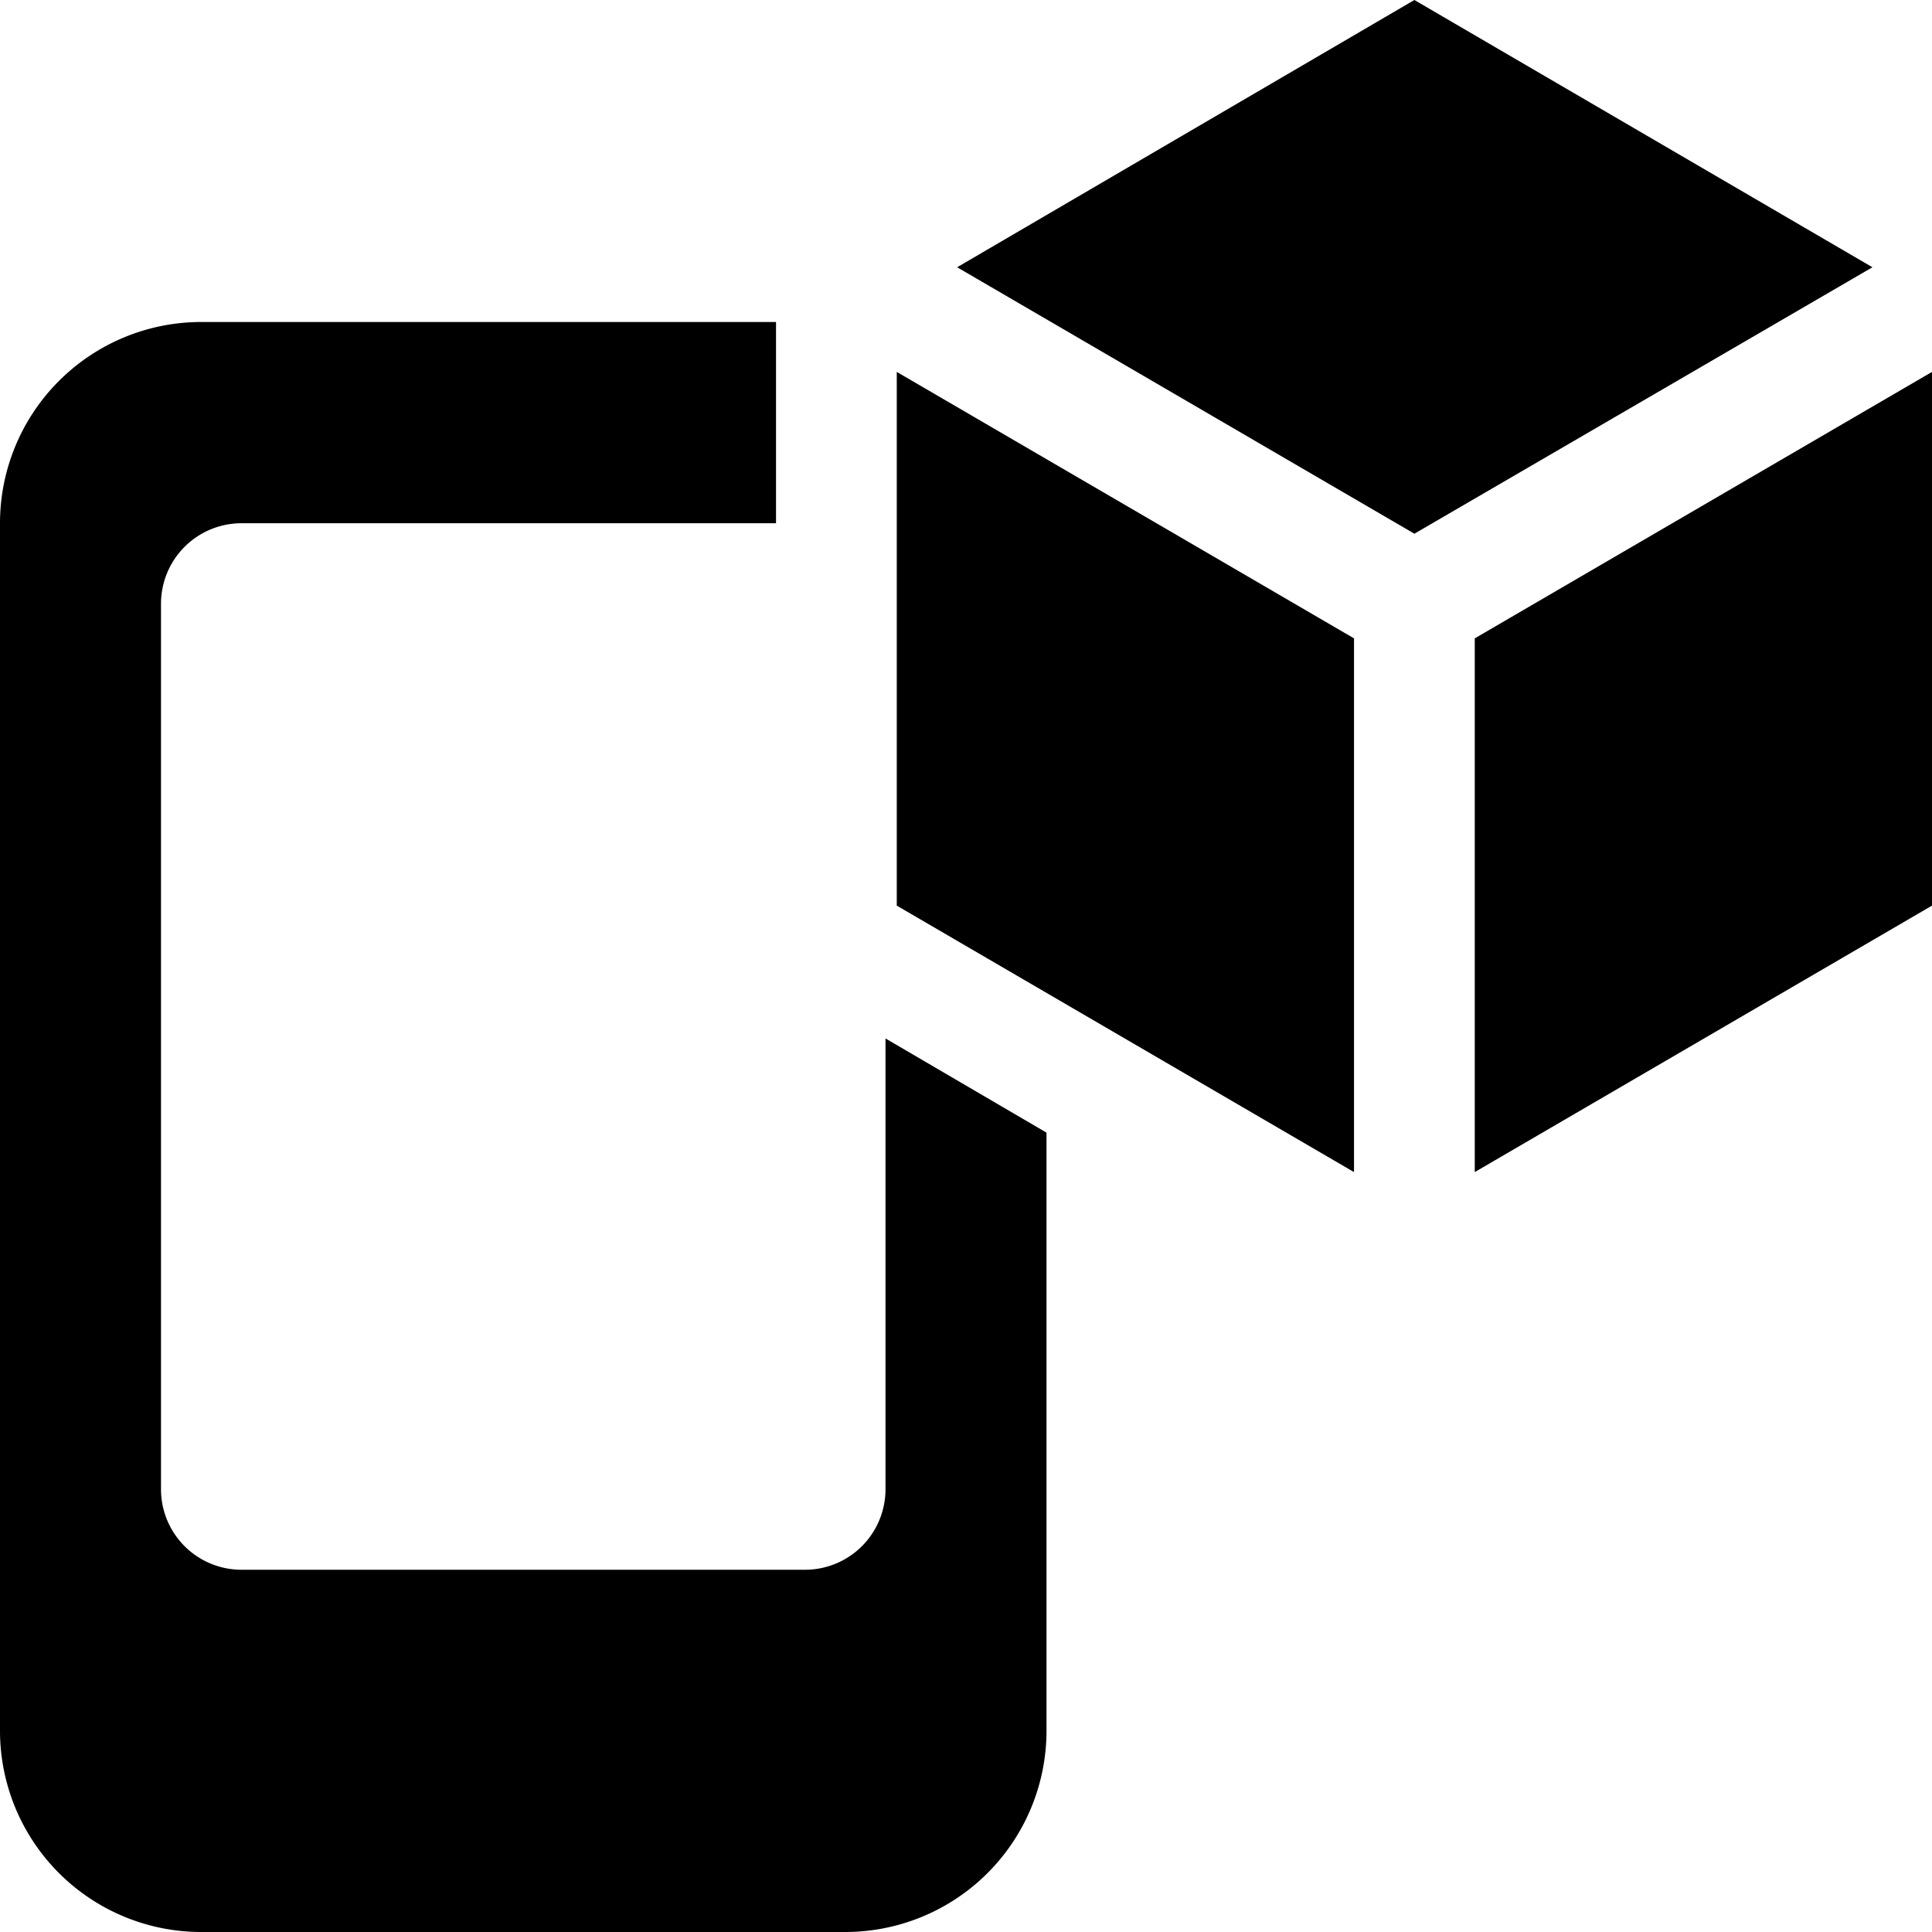
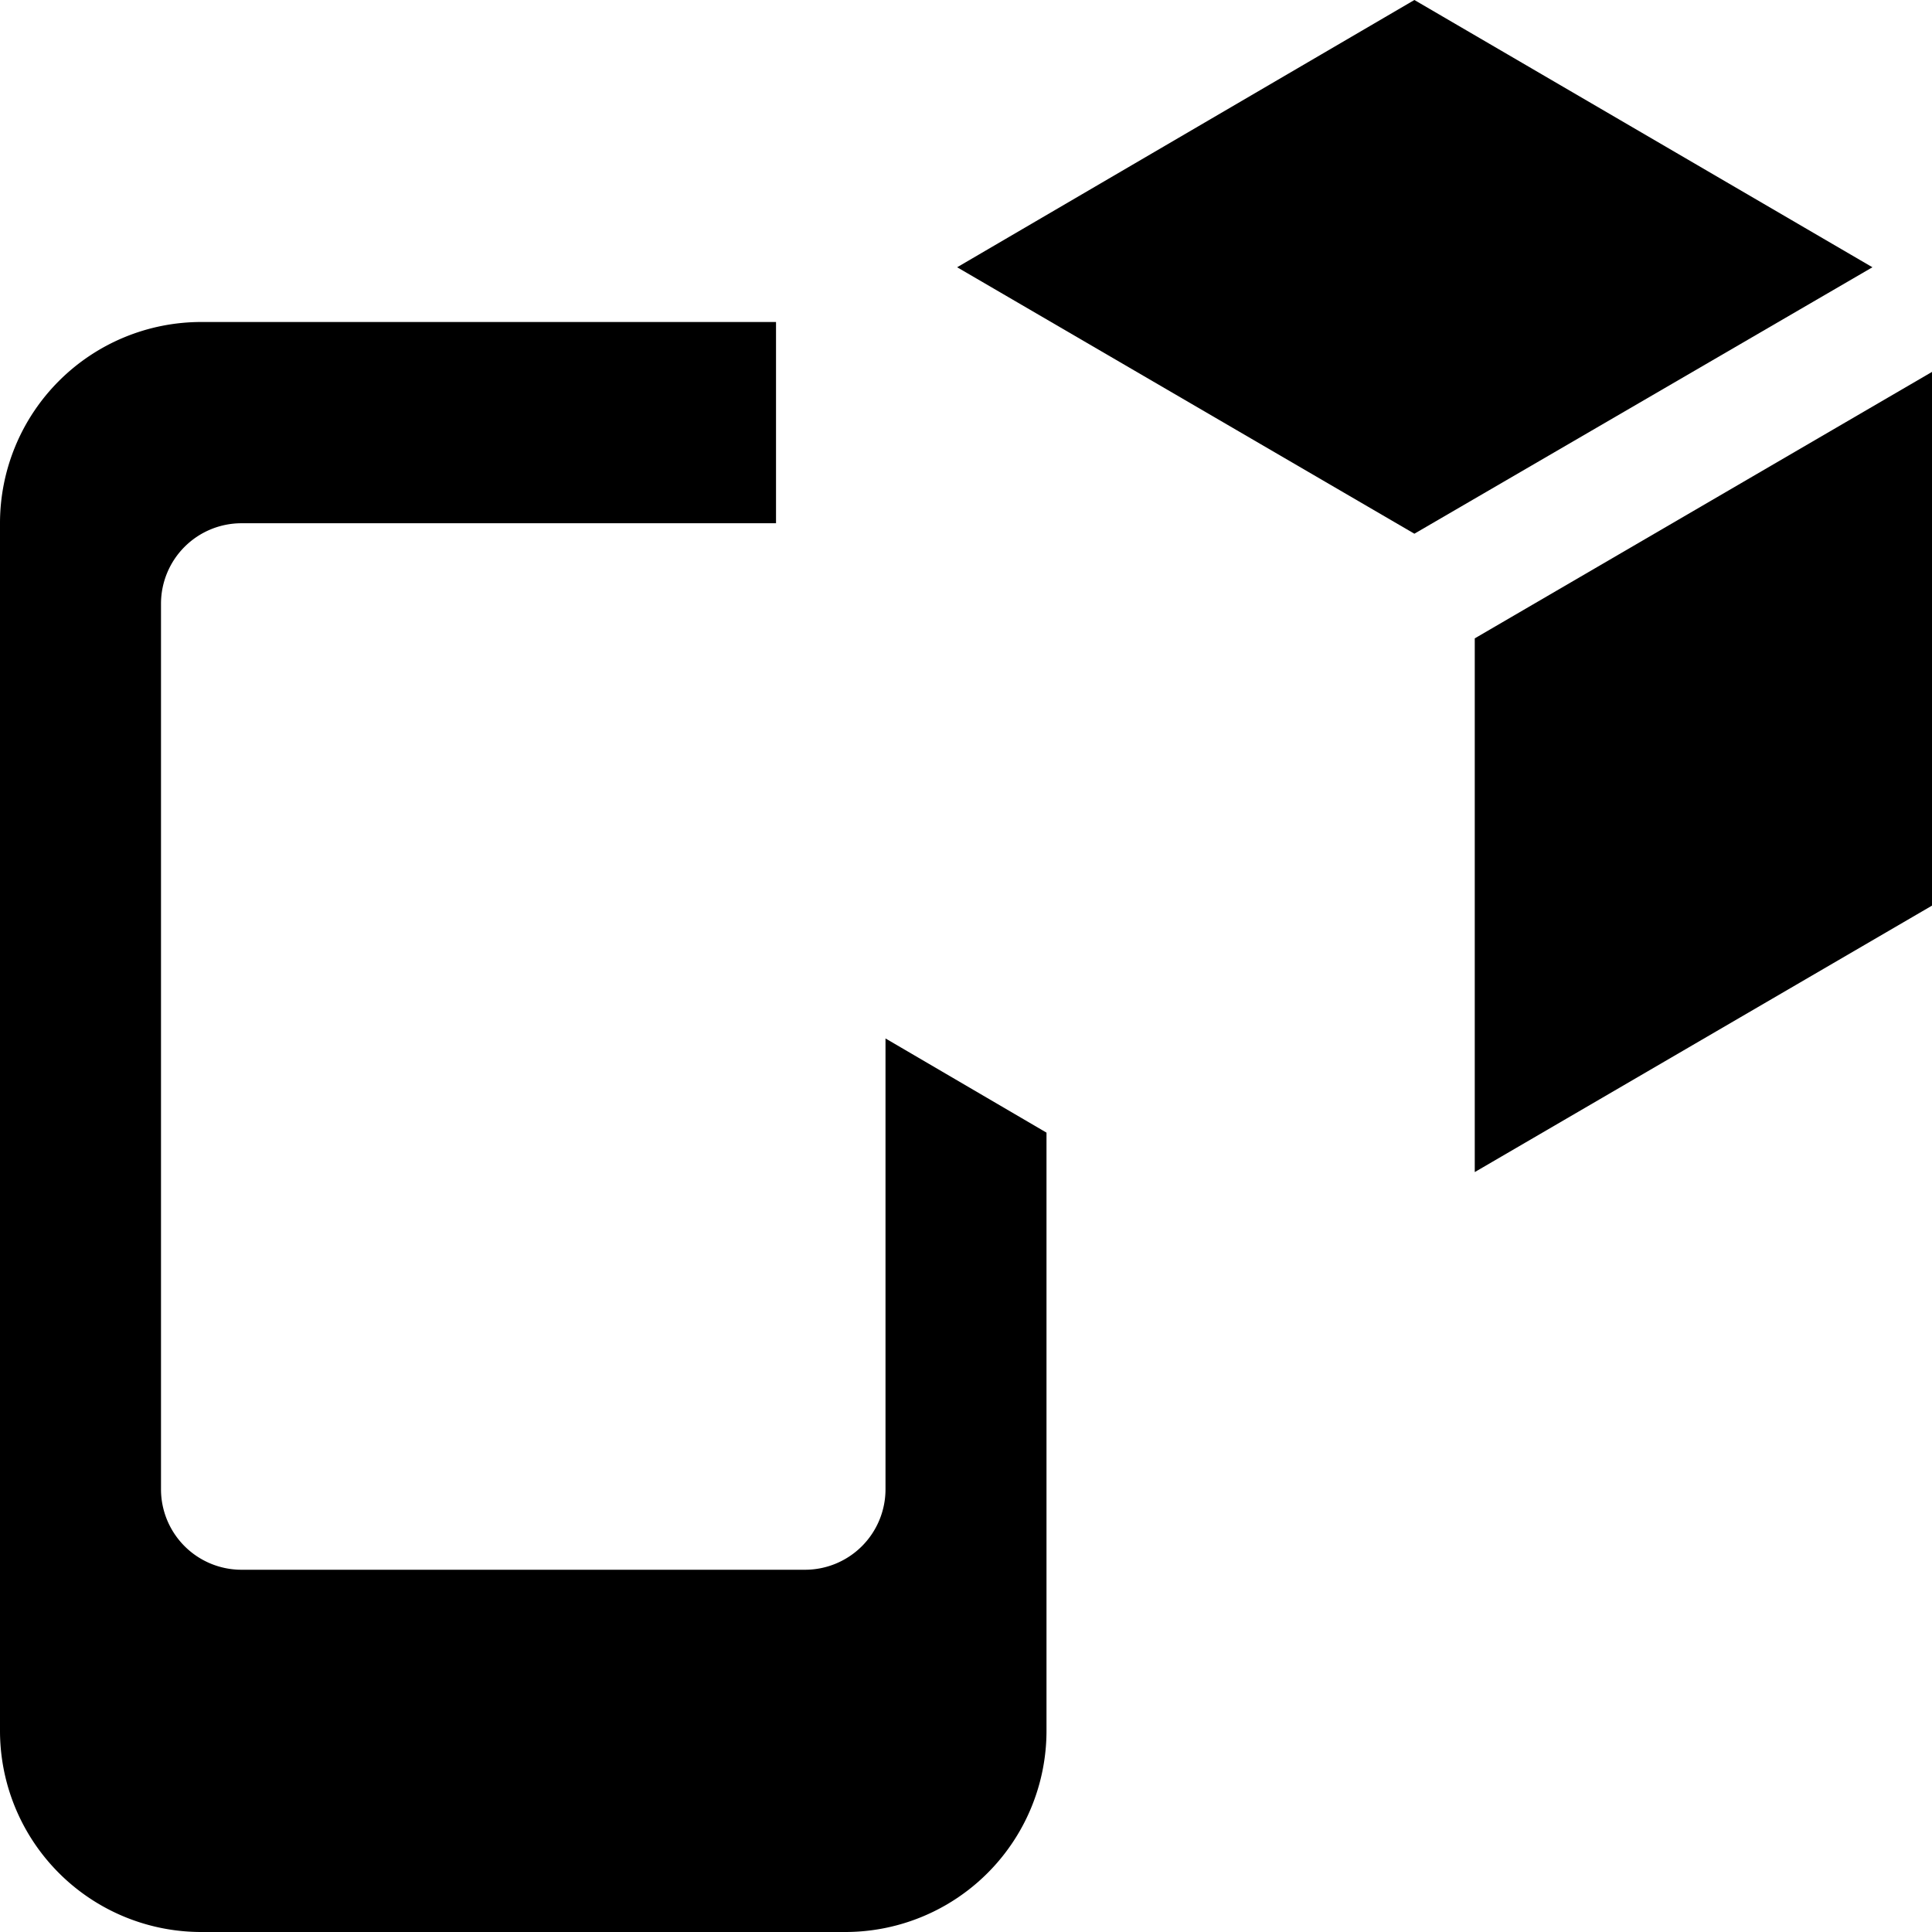
<svg xmlns="http://www.w3.org/2000/svg" viewBox="0 0 24 24">
  <g>
    <g>
      <path d="m17.57 6.63 5.69 -3.31L17.57 0l-5.68 3.32 5.68 3.31z" fill="#000000" stroke-width="1" />
      <path d="m18.32 7.93 0 6.63L24 11.25l0 -6.63 -5.68 3.31z" fill="#000000" stroke-width="1" />
-       <path d="m16.82 7.93 -5.68 -3.31 0 6.63 5.68 3.31 0 -6.63z" fill="#000000" stroke-width="1" />
    </g>
    <path d="M11 12.9v5.6a1 1 0 0 1 -1 1H3a1 1 0 0 1 -1 -1v-11a1 1 0 0 1 1 -1h6.64V4H2.5A2.5 2.5 0 0 0 0 6.5v15A2.5 2.5 0 0 0 2.5 24h8a2.5 2.5 0 0 0 2.5 -2.5v-7.43Z" fill="#000000" stroke-width="1" />
  </g>
</svg>